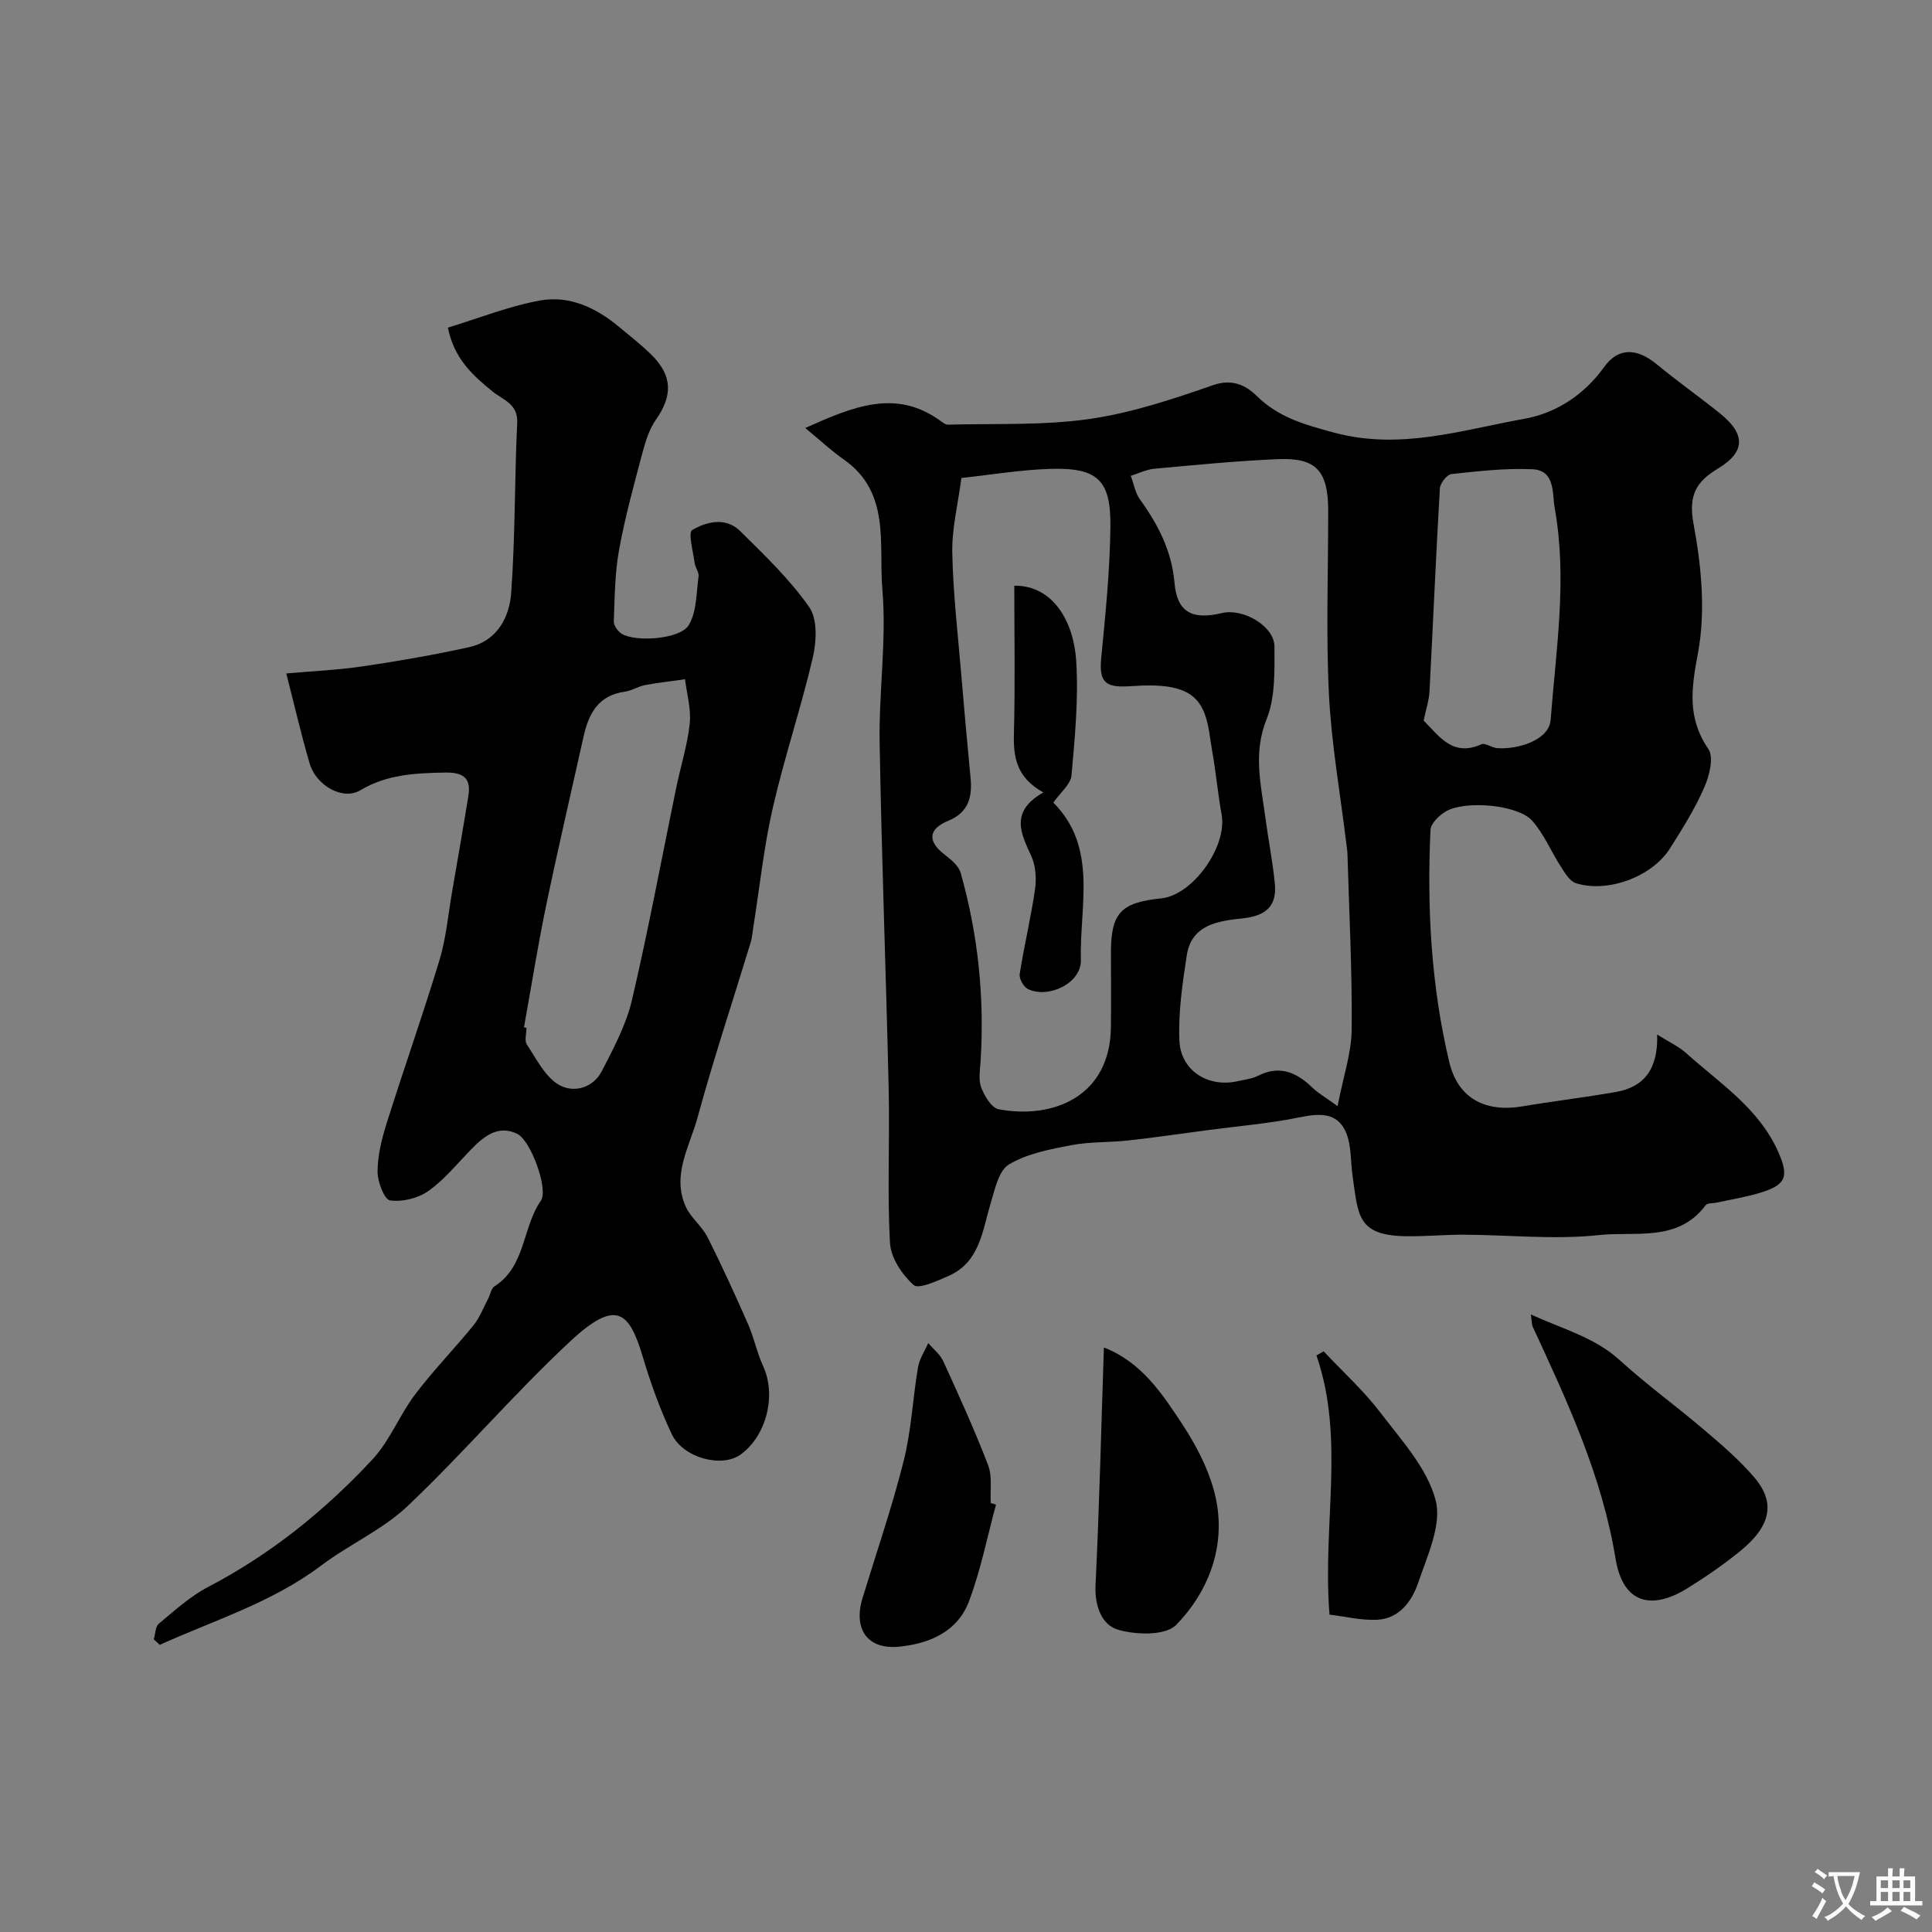
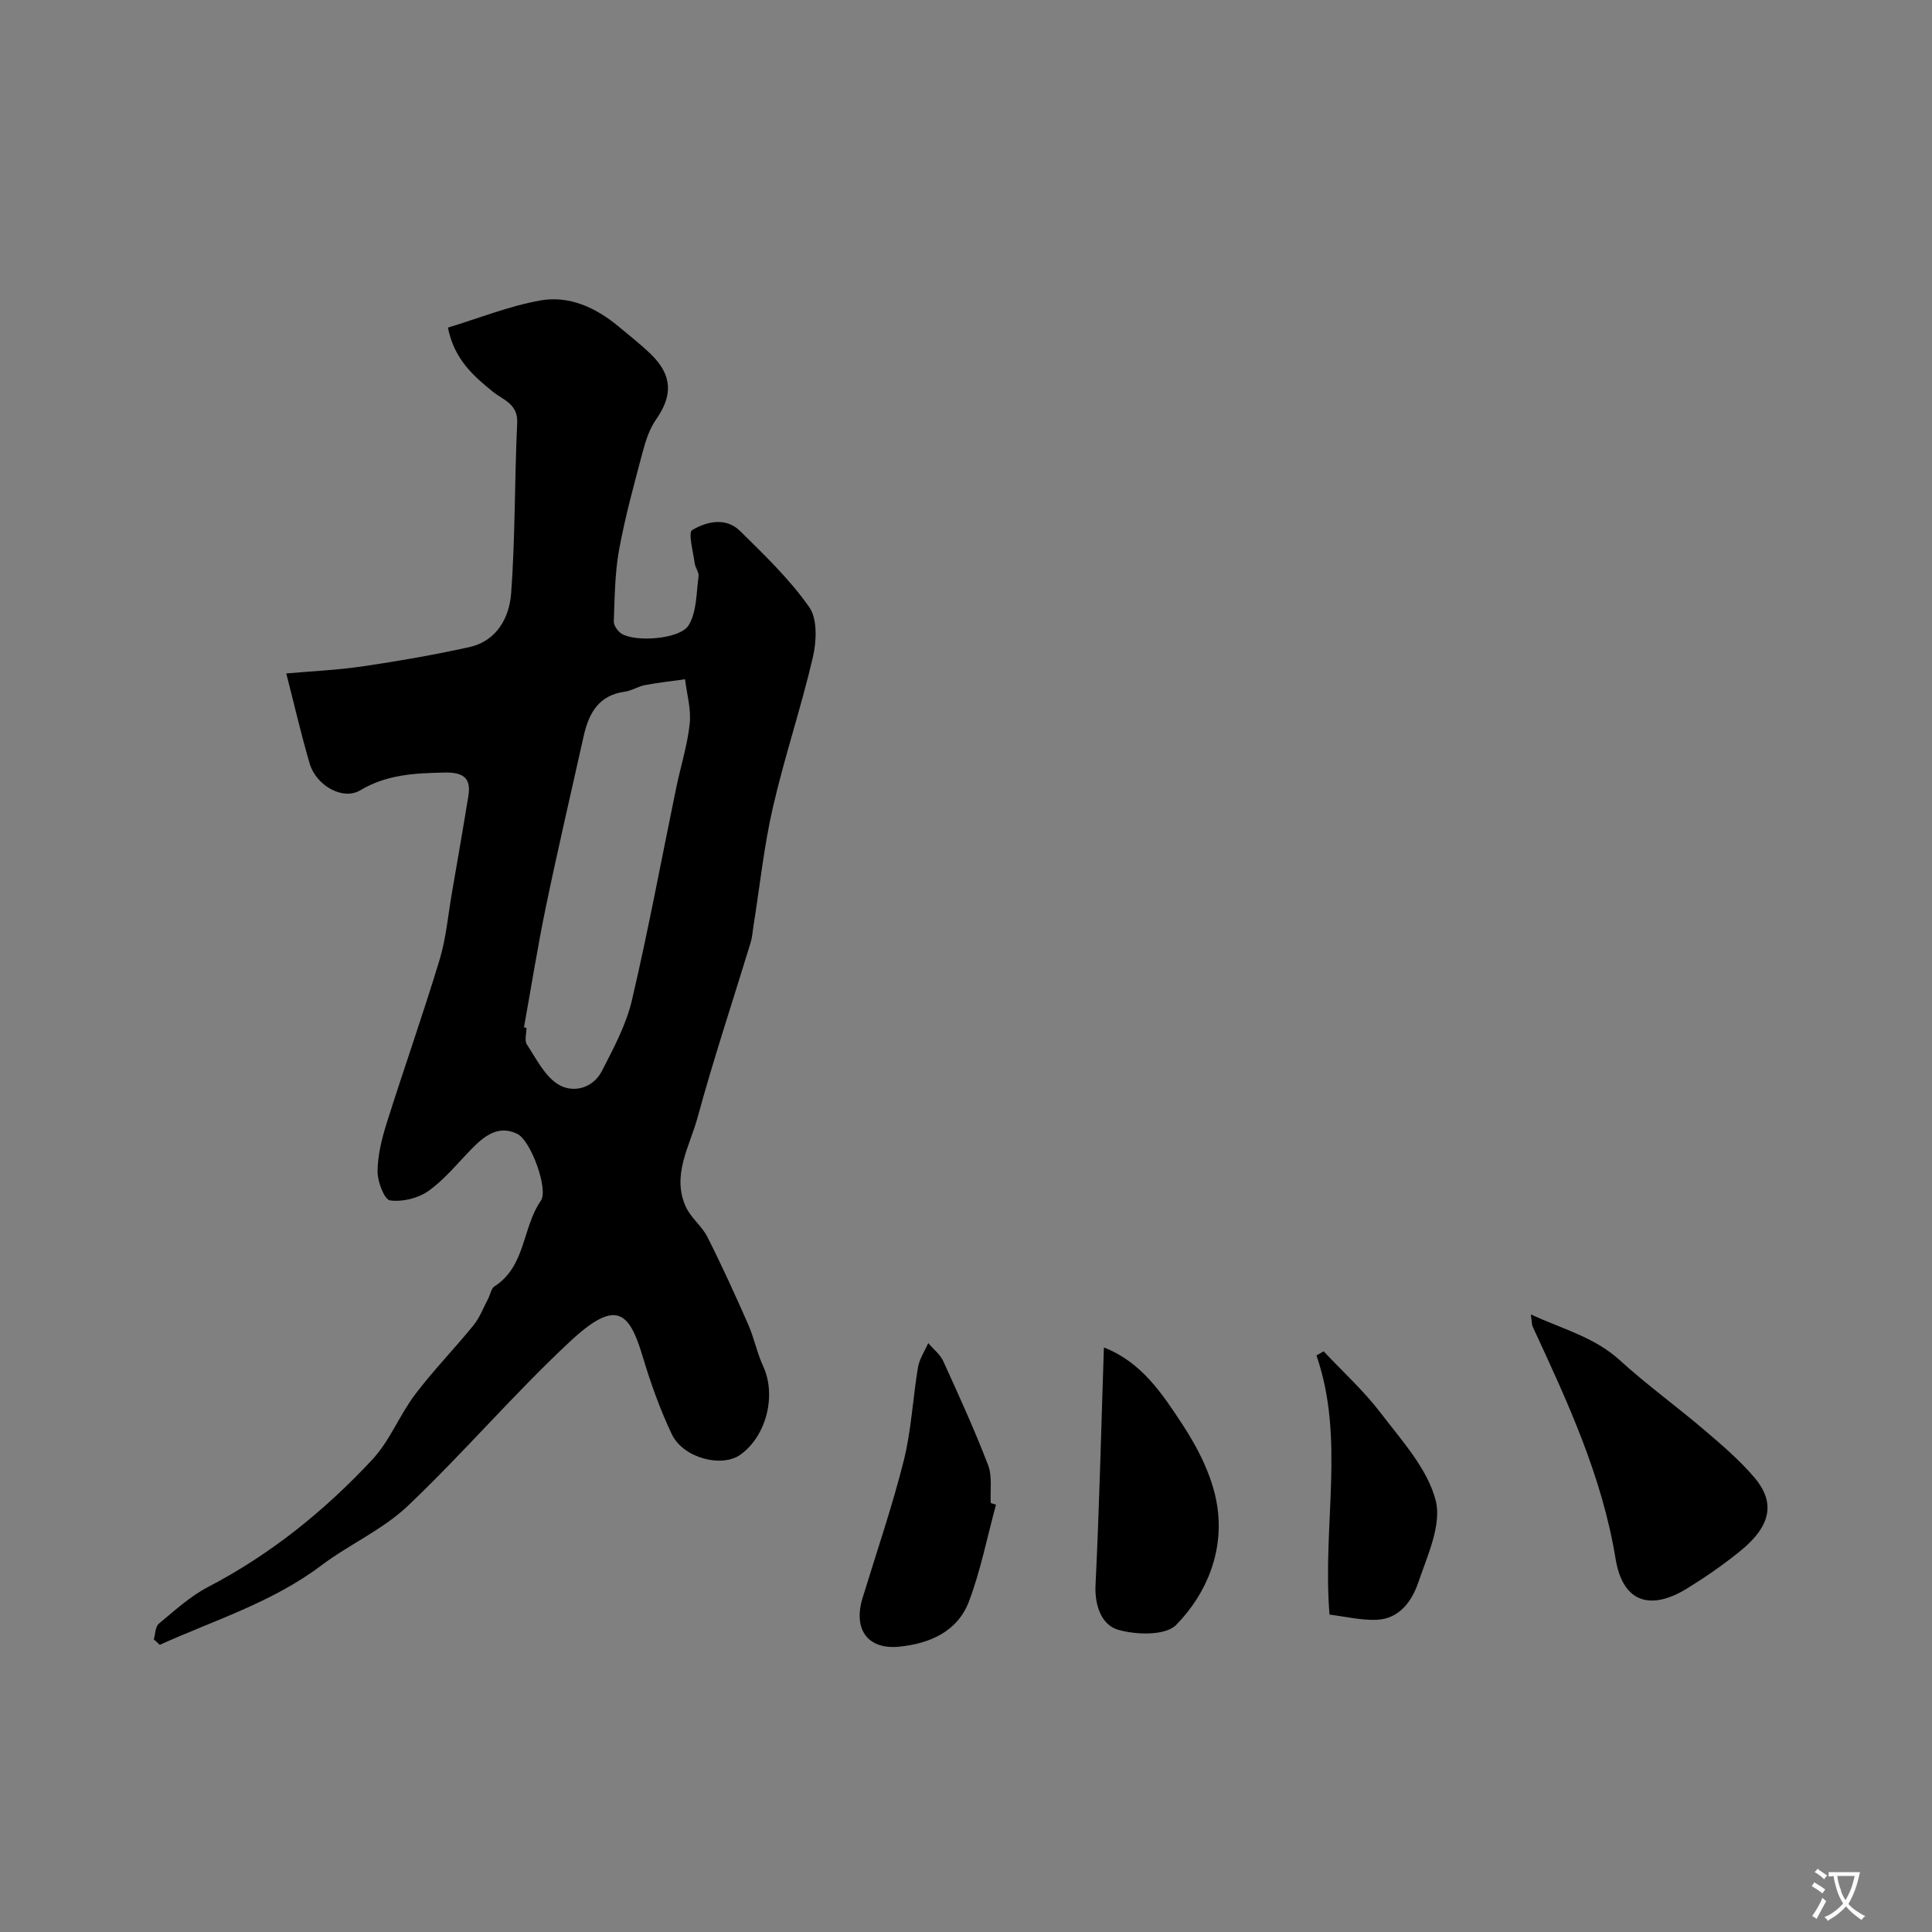
<svg xmlns="http://www.w3.org/2000/svg" enable-background="new 0 0 400 400" viewBox="0 0 400 400">
  <rect x="0" y="0" width="400" height="400" fill="#808080" stroke="none" />
  <g fill="#000001">
-     <path d="m166.72 88.61c10.07-4.5 18.69-8.09 27.85-1.58.52.37 1.13.91 1.68.89 9.75-.26 19.62.2 29.22-1.16 8.75-1.25 17.35-4.12 25.75-7.04 3.97-1.38 6.81.14 8.91 2.2 4.57 4.49 9.77 5.93 15.89 7.6 13.85 3.78 26.6-.5 39.58-2.81 6.42-1.14 12.34-4.87 16.51-10.71 2.95-4.13 6.82-3.94 10.86-.61 4.29 3.54 8.85 6.75 13.18 10.24 5.28 4.25 5.23 7.93-.42 11.35-4.6 2.78-6.2 5.56-5.09 11.54 1.62 8.7 2.51 18.09.91 26.65-1.38 7.38-2.28 13.4 2.15 19.91 1.17 1.73.2 5.6-.87 8.01-1.96 4.43-4.55 8.61-7.17 12.7-3.72 5.78-12.92 9.15-19.42 7.05-1.28-.42-2.27-2.15-3.11-3.45-2.03-3.14-3.48-6.77-5.94-9.5-2.97-3.29-13.82-4.23-17.8-1.92-1.39.81-3.15 2.48-3.22 3.83-.76 16.17.13 32.29 3.88 48.07 1.8 7.56 7.47 10.48 15.15 9.19 6.42-1.08 12.89-1.85 19.31-2.97 5.88-1.02 8.8-4.73 8.59-11.9 2.5 1.58 4.47 2.47 6.01 3.85 6.93 6.23 15.02 11.39 19.02 20.37 2.31 5.19 1.69 6.89-3.68 8.53-2.94.9-6 1.38-9.01 2.04-.79.17-1.94.07-2.31.55-5.73 7.7-14.54 5.37-21.99 6.17-9.22 1-18.65-.02-27.99-.07-3.95-.02-7.9.37-11.84.32-10.31-.11-10.08-4.2-11.27-12.46-.44-3.07-.21-6.44-1.42-9.16-1.81-4.07-5.5-3.84-9.55-3-6.23 1.28-12.62 1.8-18.94 2.64-5.51.73-11.01 1.54-16.53 2.15-3.94.44-7.97.24-11.84.98-4.42.85-9.11 1.74-12.86 3.98-2.14 1.28-2.94 5.21-3.81 8.1-1.73 5.75-2.25 12.17-8.75 15.01-2.34 1.02-6.14 2.78-7.18 1.86-2.39-2.13-4.72-5.63-4.9-8.7-.58-10.47-.03-20.99-.26-31.48-.54-24.04-1.47-48.07-1.88-72.1-.18-10.61 1.47-21.31.56-31.82-.79-9.19 1.76-19.9-7.86-26.73-2.53-1.75-4.78-3.86-8.1-6.61zm32.33 10.35c-.72 5.48-1.99 10.49-1.89 15.48.16 8.38 1.15 16.75 1.85 25.12.6 7.19 1.25 14.38 1.94 21.57.38 3.96-.49 7.1-4.59 8.79-4.2 1.73-4.37 4.24-.82 6.99 1.33 1.03 2.93 2.32 3.35 3.79 3.61 12.75 4.96 25.78 4.13 39.02-.11 1.82-.48 3.85.13 5.44.68 1.76 2.15 4.24 3.63 4.51 11.49 2.11 23.04-2.8 23.22-16.93.07-5.16.01-10.32.01-15.48 0-8.22 2.01-10.4 10.39-11.26 6.58-.67 13.73-10.74 12.52-17.39-.79-4.32-1.16-8.71-1.94-13.04-.91-5.07-.8-11.05-7.01-12.92-3.21-.97-6.88-.78-10.31-.56-4.94.31-6.14-1.03-5.66-5.92.88-9 1.79-18.03 1.9-27.05.12-9.83-2.68-12.35-12.59-12.04-6.02.19-12 1.21-18.26 1.88zm77.88 130.05c1.21-6.23 2.88-11.03 2.92-15.85.11-12.09-.52-24.19-.87-36.29-.02-.82-.17-1.64-.27-2.46-1.24-10.24-3.06-20.44-3.57-30.71-.62-12.63-.14-25.31-.15-37.98-.01-8.21-2.47-10.99-10.36-10.66-8.54.36-17.07 1.2-25.59 1.98-1.67.15-3.28.97-4.92 1.47.61 1.64.9 3.5 1.88 4.87 3.77 5.23 6.59 10.63 7.17 17.32.53 6.09 3.7 7.69 9.8 6.23 4.4-1.06 10.87 2.7 10.89 6.92.02 5.05.19 10.54-1.63 15.06-2.85 7.08-1.13 13.67-.23 20.49.6 4.52 1.5 9 1.94 13.54.46 4.67-1.86 6.67-6.62 7.19-4.93.54-10.63 1.18-11.62 7.7-.88 5.82-1.77 11.77-1.52 17.61.28 6.28 5.98 9.78 12.07 8.41 1.43-.32 2.95-.49 4.23-1.13 4.54-2.29 8.05-.64 11.33 2.55 1.06 1.02 2.37 1.75 5.12 3.74zm17.82-79.83c3.21 3.23 6.02 7.6 11.95 4.92.79-.36 2.13.7 3.24.79 4.18.33 10.77-1.59 11.1-5.83 1.12-14.61 3.48-29.2.85-43.85-.55-3.04.16-7.84-4.64-8.06-5.56-.25-11.18.4-16.74 1-.93.1-2.34 1.89-2.4 2.96-.82 14.01-1.41 28.04-2.15 42.06-.1 1.85-.72 3.66-1.21 6.01z" />
    <path d="m31.84 339.41c.33-1.11.32-2.65 1.06-3.26 3.27-2.71 6.49-5.66 10.21-7.6 12.96-6.76 24.14-15.8 34-26.39 3.6-3.87 5.6-9.18 8.83-13.45 3.76-4.98 8.15-9.47 12.09-14.32 1.29-1.59 2.04-3.63 3.02-5.47.46-.87.62-2.14 1.32-2.59 6.5-4.15 5.74-12.19 9.62-17.75 1.59-2.28-2.05-12.46-4.92-13.84-3.89-1.87-6.8.44-9.43 3.13-2.91 2.98-5.58 6.32-8.93 8.7-2.13 1.52-5.41 2.32-7.96 1.96-1.18-.17-2.6-3.89-2.58-6 .02-3.33.87-6.75 1.88-9.97 3.56-11.29 7.51-22.46 10.94-33.78 1.36-4.48 1.77-9.25 2.57-13.9 1.16-6.71 2.33-13.43 3.42-20.15.62-3.82-1.3-4.85-4.9-4.78-6.1.12-11.98.37-17.51 3.68-3.57 2.14-9.11-.96-10.46-5.56-1.77-6.03-3.18-12.17-4.84-18.64 5.14-.46 10.49-.69 15.77-1.46 7.4-1.09 14.78-2.37 22.08-3.98 5.73-1.26 8.33-6.1 8.71-11.17.86-11.72.69-23.52 1.25-35.27.19-3.95-2.94-4.75-5.03-6.44-4.14-3.36-8-6.77-9.32-13.28 6.43-1.95 12.65-4.46 19.12-5.62 6-1.08 11.51 1.47 16.22 5.39 2.27 1.89 4.62 3.72 6.73 5.78 4.42 4.31 4.52 8.49 1.04 13.45-1.36 1.94-2.15 4.38-2.77 6.7-1.79 6.74-3.65 13.47-4.9 20.32-.88 4.84-.9 9.86-1.09 14.8-.03.84.81 2.03 1.59 2.54 2.76 1.78 12.09 1.21 13.9-1.73 1.7-2.75 1.58-6.68 2.06-10.12.12-.86-.69-1.81-.81-2.76-.31-2.37-1.39-6.32-.51-6.84 2.99-1.77 6.97-2.71 9.92.2 5.06 4.99 10.27 9.99 14.31 15.75 1.73 2.47 1.52 7.07.76 10.37-2.43 10.44-5.88 20.65-8.28 31.1-1.86 8.09-2.72 16.41-4.03 24.62-.18 1.13-.25 2.29-.58 3.37-3.68 12.08-7.68 24.08-11 36.26-1.63 5.97-5.39 11.92-2.42 18.44 1.04 2.29 3.34 4 4.48 6.27 3 5.94 5.76 12.01 8.44 18.1 1.23 2.81 1.83 5.9 3.11 8.68 2.74 5.96.7 14.35-4.69 18.25-3.87 2.8-11.88.74-14.24-4.21-2.42-5.11-4.36-10.5-5.98-15.93-2.83-9.48-5.49-12.22-15.11-3.25-11.64 10.86-22.03 23.07-33.59 34.04-5.19 4.92-12.11 7.95-17.89 12.31-10.17 7.67-22.14 11.32-33.45 16.44-.4-.4-.81-.77-1.23-1.14zm76.64-126.7c.17.03.35.06.52.09 0 1.16-.45 2.63.08 3.44 1.96 2.97 3.71 6.6 6.55 8.31 2.98 1.8 7.11.83 8.98-2.8 2.43-4.73 5.04-9.59 6.23-14.7 3.41-14.55 6.13-29.25 9.15-43.89.92-4.46 2.33-8.85 2.81-13.35.32-2.99-.6-6.12-.97-9.18-2.78.39-5.57.7-8.33 1.22-1.42.27-2.74 1.17-4.16 1.36-5.48.75-7.47 4.56-8.52 9.29-2.61 11.73-5.35 23.43-7.79 35.19-1.72 8.3-3.04 16.68-4.55 25.02z" />
    <path d="m316.95 272.15c6.85 3.11 13.23 4.75 18.41 9.47 5.55 5.06 11.68 9.49 17.41 14.37 3.64 3.1 7.33 6.25 10.42 9.87 4.51 5.28 3.46 10.16-3.05 15.4-3.42 2.76-7.07 5.28-10.81 7.59-7.08 4.39-13.27 3.5-14.85-6.17-2.81-17.16-10-32.57-17.18-48.07-.13-.28-.1-.63-.35-2.46z" />
    <path d="m228.55 278.98c7.81 3.03 12.1 9.62 16.22 15.87 3.32 5.04 6.29 10.93 7.22 16.8 1.48 9.3-2.03 18.19-8.49 24.78-2.21 2.25-8.34 2.08-12.08.97-3.33-.99-4.82-4.97-4.6-9.28.79-16.19 1.17-32.4 1.73-49.14z" />
    <path d="m206.21 311.52c-1.82 6.7-3.16 13.58-5.6 20.04-2.37 6.27-8.18 8.75-14.48 9.37-6.51.64-9.52-3.62-7.55-10.07 2.89-9.47 6.12-18.85 8.53-28.44 1.58-6.29 1.87-12.9 2.95-19.33.29-1.74 1.39-3.35 2.12-5.02 1.06 1.25 2.48 2.35 3.13 3.79 3.23 7.09 6.47 14.19 9.26 21.46.9 2.35.41 5.23.55 7.87.37.11.73.22 1.09.33z" />
    <path d="m275.26 334.29c-1.5-18.65 3.27-36.36-2.7-53.66.5-.28 1-.57 1.49-.85 3.97 4.23 8.31 8.17 11.8 12.75 4.33 5.68 9.62 11.45 11.37 18.02 1.35 5.06-1.7 11.56-3.6 17.14-1.29 3.78-3.89 7.47-8.56 7.67-3.24.14-6.54-.68-9.8-1.07z" />
-     <path d="m216.01 164.06c-5.56-3.09-6.22-7.26-6.09-12.14.27-10.21.08-20.43.08-30.66 8.1-.07 12.31 7.52 12.82 15.57.49 7.86-.27 15.83-.98 23.71-.17 1.86-2.3 3.54-3.76 5.63 9.28 9.28 5.41 21.39 5.7 32.63.12 4.73-6.69 8.03-10.96 5.97-.9-.43-1.85-2.16-1.7-3.12.92-5.88 2.33-11.69 3.18-17.58.32-2.24.12-4.88-.81-6.9-2.19-4.73-4.39-9.15 2.52-13.11z" />
  </g>
  <path d="m377.9 391.2c-.2.3-.4.5-.6.8-.7-.6-1.4-1-2.2-1.5.2-.3.4-.5.5-.8.6.4 1.4.8 2.3 1.5zm-1.8 6.1c-.2-.2-.5-.4-.9-.6.4-.6.8-1.2 1.2-1.9s.7-1.3.9-1.9c.3.3.5.5.8.7-.7 1.3-1.4 2.6-2 3.7zm2.2-9c-.3.3-.5.5-.6.8-.6-.6-1.3-1.1-2-1.5.3-.3.5-.5.6-.7.6.5 1.3.9 2 1.4zm.3.2v-.9h2 4.5c-.3 1.3-.6 2.5-1 3.6s-.9 2.1-1.4 3c.4.5 1 1 1.6 1.4s1.2.8 1.9 1.1c-.3.2-.5.4-.8.8-.4-.3-1-.7-1.6-1.2s-1.2-1.1-1.6-1.6c-.5.6-1.1 1.1-1.7 1.6s-1.4.9-2.1 1.4c-.1-.3-.3-.5-.7-.8.6-.2 1.2-.5 1.9-1s1.4-1.1 2-1.8c-.5-.8-.9-1.6-1.2-2.5s-.6-2-.8-3.2c-.4.1-.7.1-1 .1zm2.5 2.7c.2 1 .7 1.7 1 2.2.3-.5.6-1.1 1-2s.6-1.9.9-3h-3.2-.4c.1.9.3 1.8.7 2.8z" fill="#fafbfa" />
-   <path d="m396.5 388.5v1.5 3.6h1.5v.9c-.4 0-1 0-1.7 0h-7.9c-.5 0-.9 0-1.2 0v-.9h1.3v-3.5c0-.7 0-1.2 0-1.6h2.4c0-.8 0-1.4 0-1.7h1c0 .3-.1.8-.1 1.7h1.5c0-.8 0-1.4 0-1.7h1c0 .3-.1.9-.1 1.7zm-8.2 9.2c-.2-.3-.5-.5-.8-.8.8-.3 1.4-.6 1.9-.9s1-.7 1.4-1.1c.3.3.6.5.9.8-1.6 1-2.8 1.6-3.4 2zm2.6-6.8v-1.6h-1.5v1.6zm0 2.7v-1.9h-1.5v1.9zm2.4-2.7v-1.6h-1.5v1.6zm0 2.7v-1.9h-1.5v1.9zm.2 2 .7-.8c.4.2.9.5 1.6.8s1.3.7 1.8 1c-.3.3-.5.5-.8.8-.4-.3-1.5-1-3.3-1.8zm2-4.7v-1.6h-1.4v1.6zm0 2.7v-1.9h-1.4v1.9z" fill="#fafbfa" />
</svg>